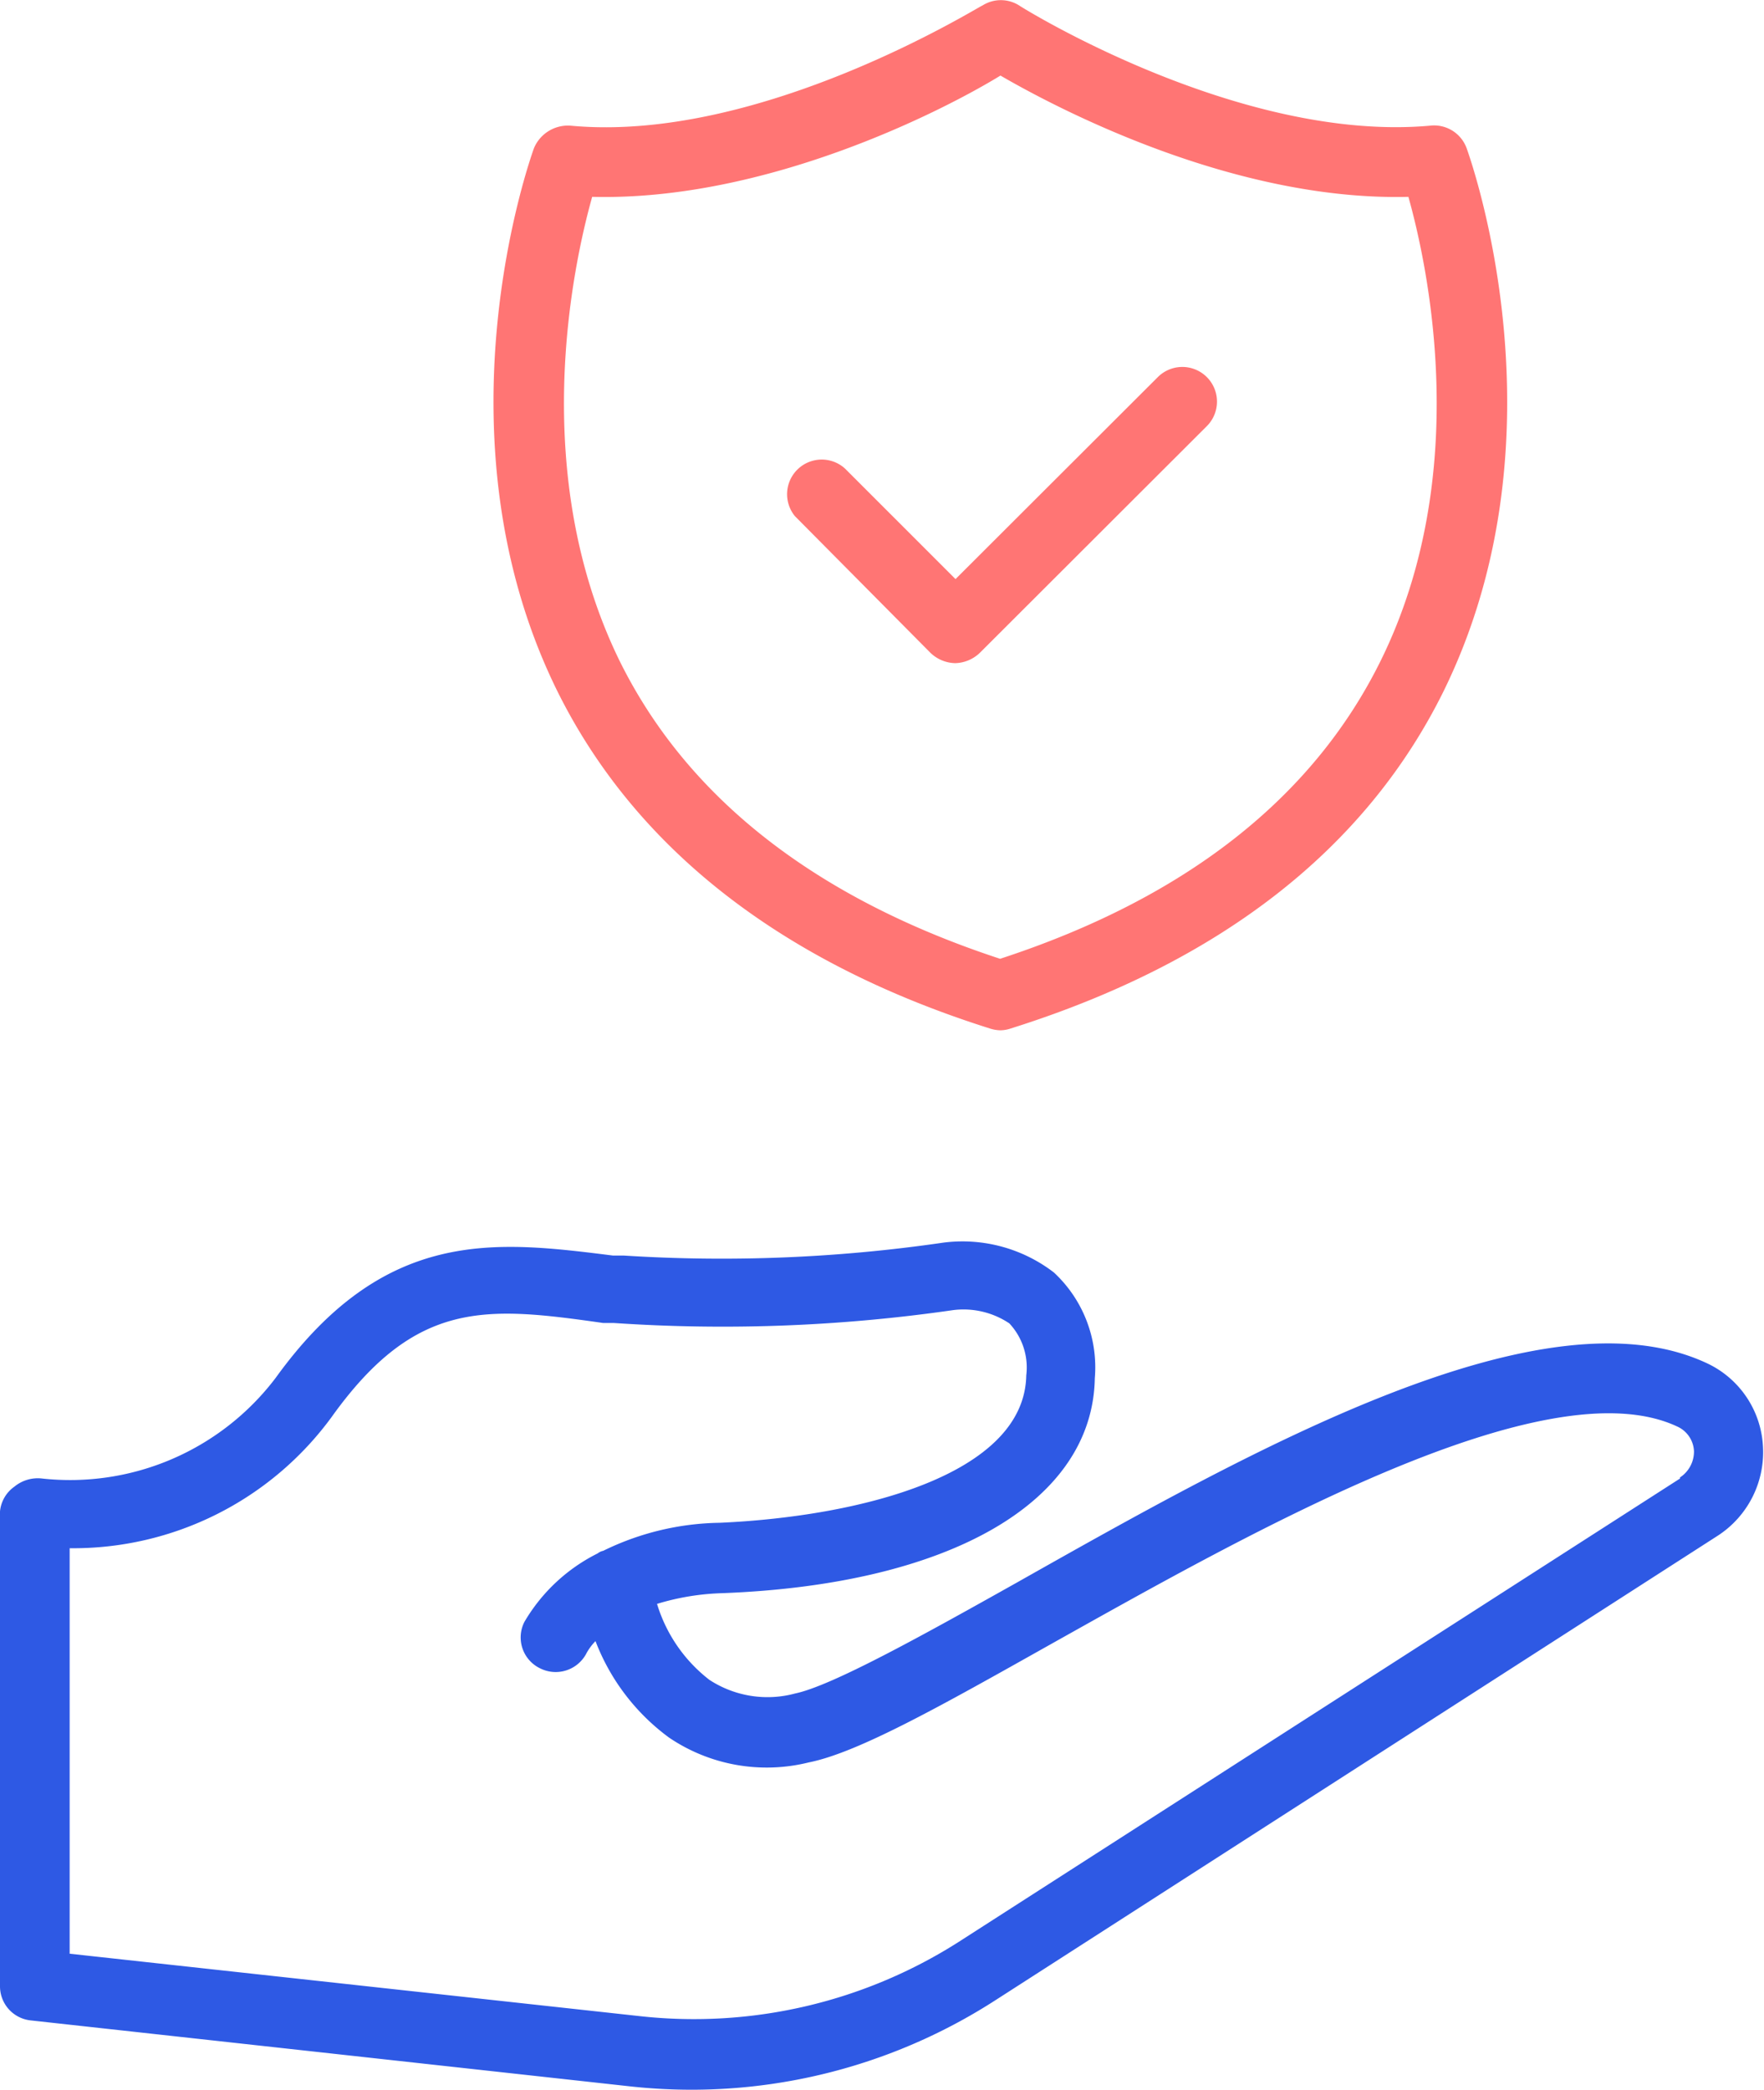
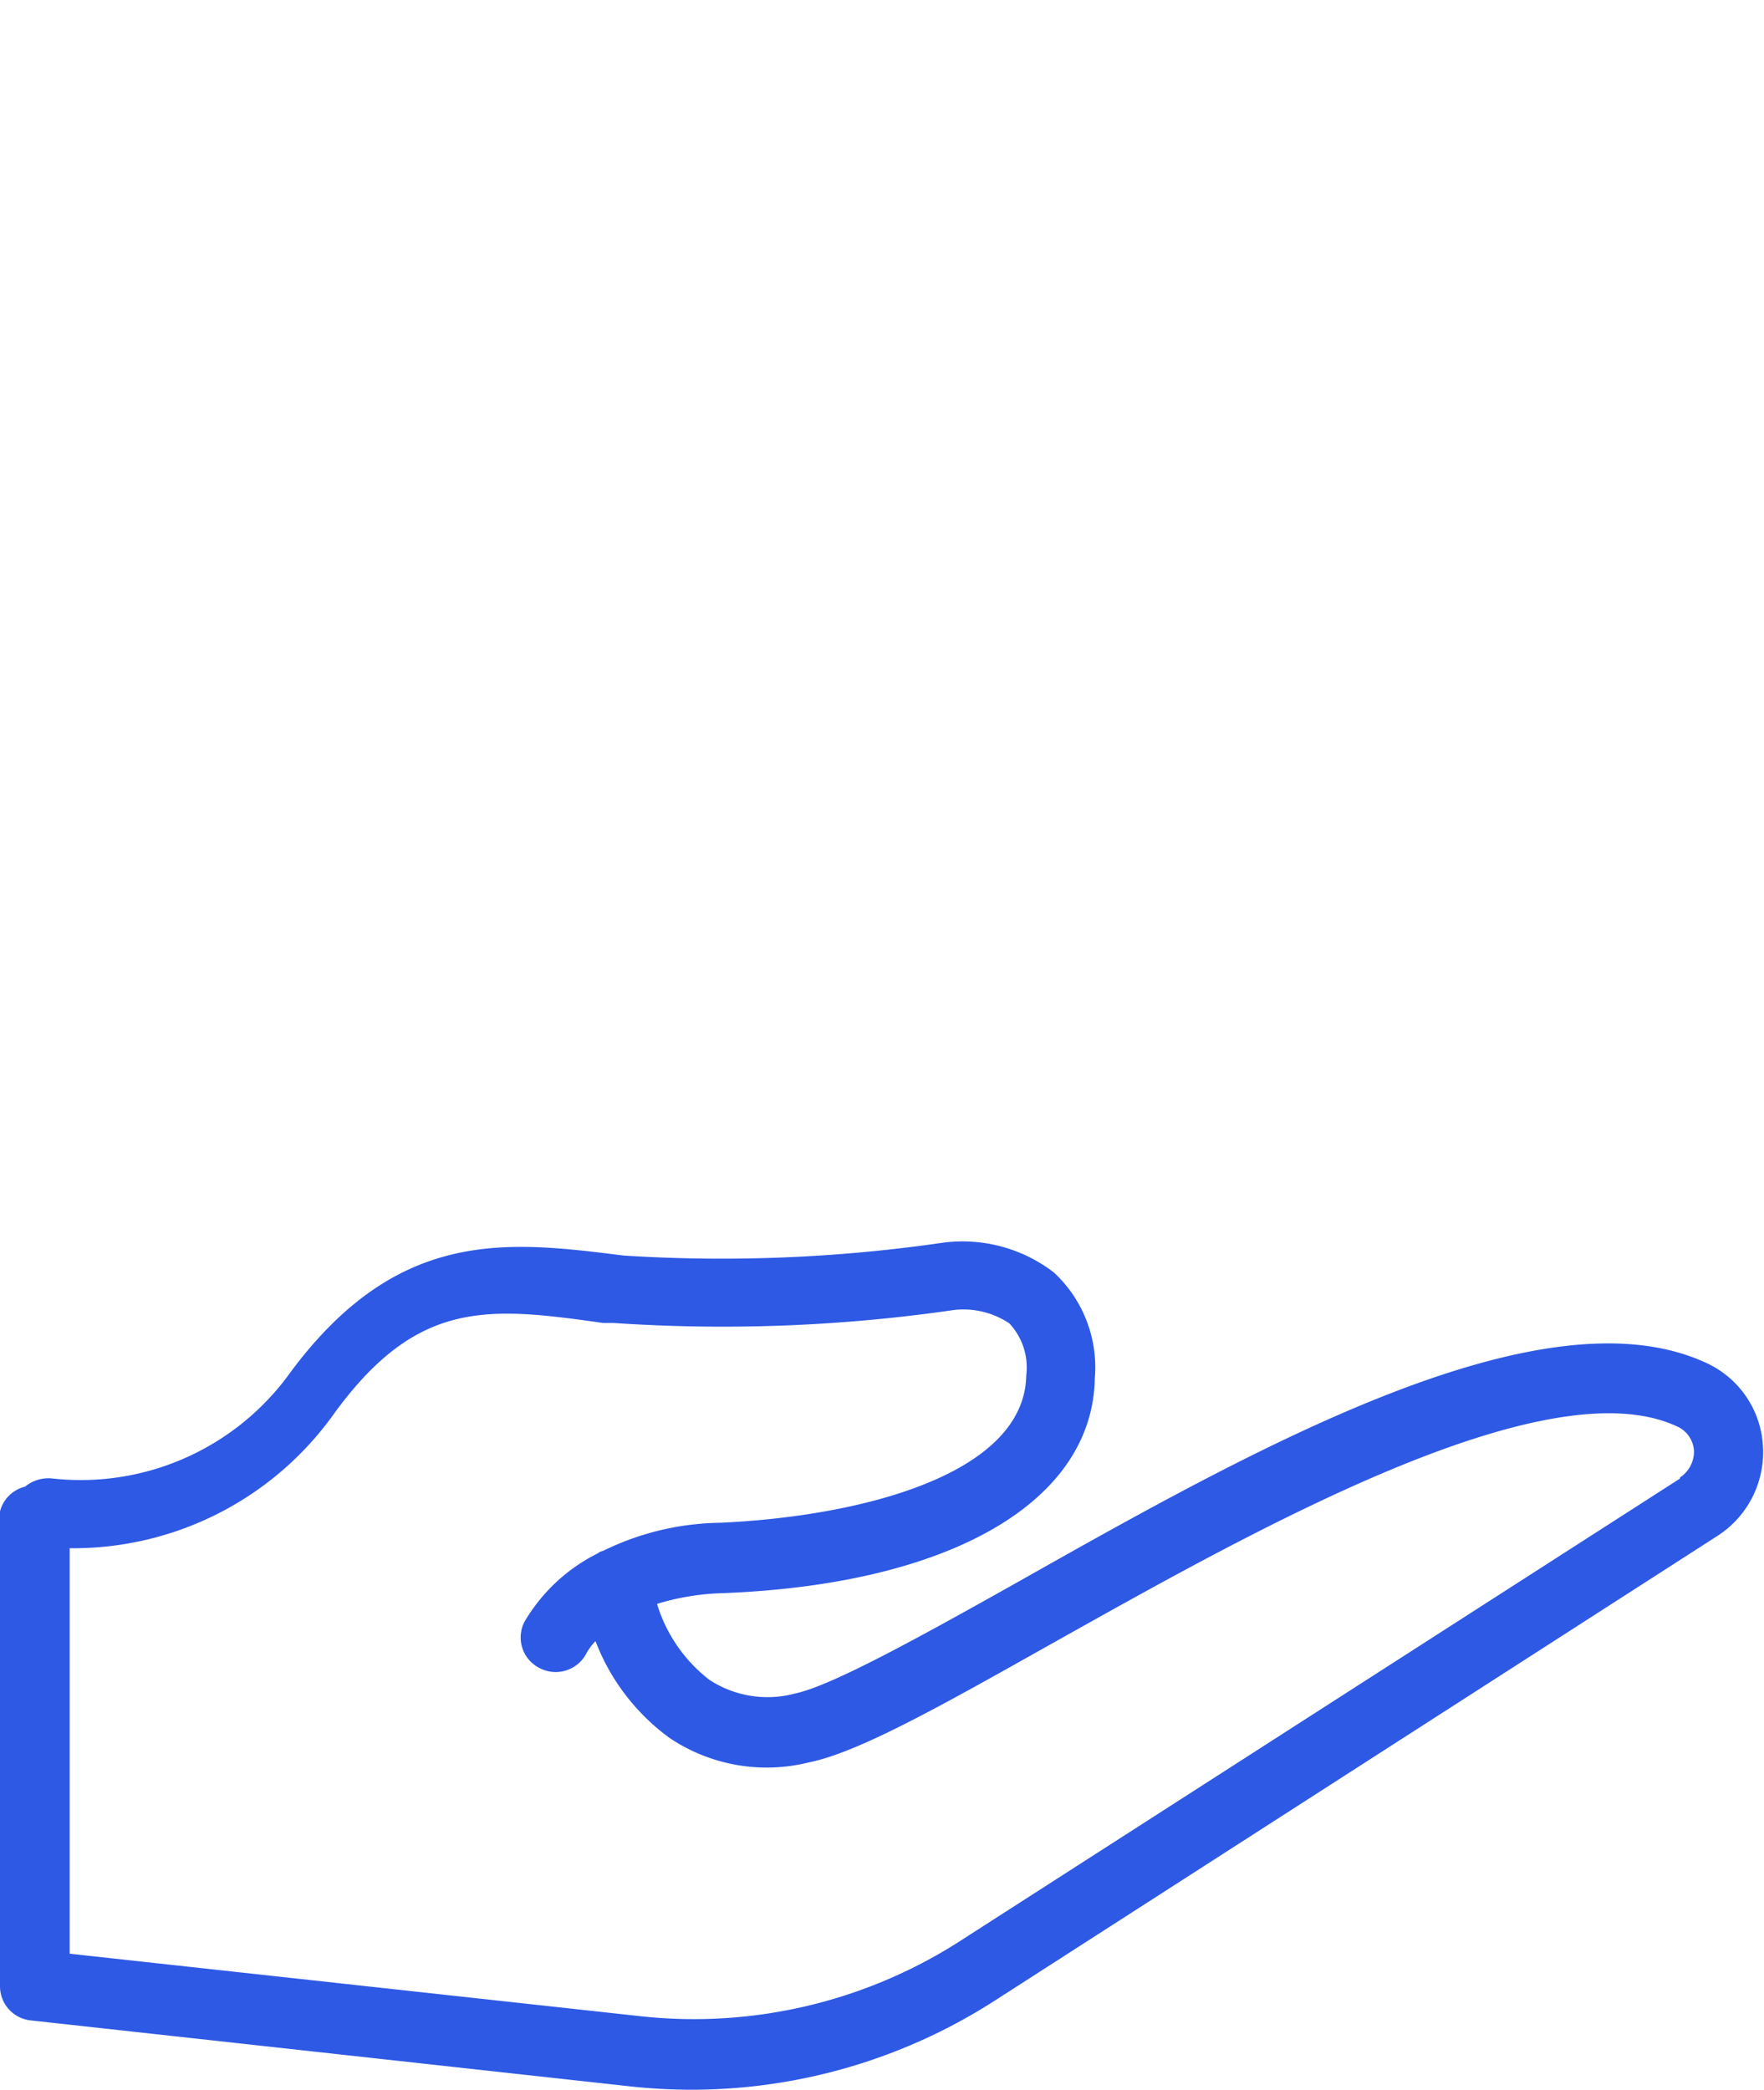
<svg xmlns="http://www.w3.org/2000/svg" viewBox="0 0 47.87 56.69">
  <defs>
    <style>.cls-1{fill:#2e59e4;}.cls-2{fill:#ff7574;}</style>
  </defs>
  <g id="Layer_2" data-name="Layer 2">
    <g id="Layer_1-2" data-name="Layer 1">
-       <path class="cls-1" d="M46.36,37c-4.47-2.14-12.4,2.34-18.78,5.94-2.55,1.43-5,2.79-6,3a2.88,2.88,0,0,1-2.33-.37,4.11,4.11,0,0,1-1.42-2.06,6.7,6.7,0,0,1,1.75-.29c6.19-.23,10.07-2.47,10.13-5.83a3.51,3.51,0,0,0-1.11-2.87,4.07,4.07,0,0,0-3-.81,41.76,41.76,0,0,1-8.68.35l-.29,0c-3.19-.4-6.19-.78-9.15,3.32a7,7,0,0,1-6.33,2.73,1,1,0,0,0-.76.22A.93.93,0,0,0,0,41V53.88a.93.93,0,0,0,.84.93L17.11,56.6a15.39,15.39,0,0,0,1.66.09A15.22,15.22,0,0,0,27,54.27l19.6-12.6a2.7,2.7,0,0,0,1.24-2.46A2.64,2.64,0,0,0,46.36,37Zm-.77,3.11L26,52.69a13.37,13.37,0,0,1-8.67,2L1.89,53V42A8.69,8.69,0,0,0,9,38.44c2.29-3.2,4.2-3,7.37-2.55l.29,0a43.74,43.74,0,0,0,9.21-.35,2.24,2.24,0,0,1,1.52.36,1.75,1.75,0,0,1,.46,1.41c-.05,2.7-4.51,3.83-8.32,4a7.4,7.4,0,0,0-3.16.76.35.35,0,0,0-.15.07A4.77,4.77,0,0,0,14.23,44a.93.93,0,0,0,.43,1.26.94.94,0,0,0,1.26-.42,1.51,1.51,0,0,1,.24-.32,5.83,5.83,0,0,0,2,2.62,4.73,4.73,0,0,0,3.79.67c1.36-.27,3.67-1.58,6.59-3.22,5.36-3,13.43-7.59,17-5.88a.77.77,0,0,1,.43.66A.84.84,0,0,1,45.59,40.08Z" />
-       <path class="cls-2" d="M26.86,27.9a1,1,0,0,0,.29.05.92.92,0,0,0,.28-.05c5.69-1.79,9.64-4.88,11.75-9.16,3.4-6.93.73-14.41.62-14.72a.94.94,0,0,0-1-.61C33.61,3.87,27.71.19,27.66.15a.93.93,0,0,0-1,0c-.06,0-6,3.74-11.17,3.26a1,1,0,0,0-1,.61c-.11.31-2.78,7.8.63,14.72C17.23,23,21.19,26.11,26.86,27.9ZM16.07,5.34C20.8,5.46,25.6,3,27.15,2.05c1.55.9,6.33,3.41,11.07,3.29.53,1.89,1.75,7.51-.75,12.58-1.84,3.73-5.31,6.45-10.33,8.09-5-1.64-8.49-4.36-10.33-8.09C14.33,12.84,15.54,7.23,16.07,5.34Z" />
-       <path class="cls-2" d="M25.25,17.71a1,1,0,0,0,.67.28,1,1,0,0,0,.67-.28l6.16-6.15a.94.94,0,1,0-1.33-1.33l-5.49,5.48-3-3A.94.94,0,0,0,21.57,14Z" />
+       <path class="cls-1" d="M46.36,37c-4.47-2.14-12.4,2.34-18.78,5.94-2.55,1.43-5,2.79-6,3a2.88,2.88,0,0,1-2.33-.37,4.11,4.11,0,0,1-1.42-2.06,6.7,6.7,0,0,1,1.75-.29c6.19-.23,10.07-2.47,10.13-5.83a3.51,3.51,0,0,0-1.11-2.87,4.07,4.07,0,0,0-3-.81,41.76,41.76,0,0,1-8.68.35c-3.19-.4-6.19-.78-9.15,3.32a7,7,0,0,1-6.33,2.73,1,1,0,0,0-.76.22A.93.93,0,0,0,0,41V53.88a.93.93,0,0,0,.84.93L17.11,56.6a15.39,15.39,0,0,0,1.66.09A15.22,15.22,0,0,0,27,54.27l19.6-12.6a2.7,2.7,0,0,0,1.24-2.46A2.64,2.64,0,0,0,46.36,37Zm-.77,3.11L26,52.69a13.37,13.37,0,0,1-8.67,2L1.89,53V42A8.69,8.69,0,0,0,9,38.44c2.29-3.2,4.2-3,7.37-2.55l.29,0a43.74,43.74,0,0,0,9.21-.35,2.24,2.24,0,0,1,1.52.36,1.75,1.75,0,0,1,.46,1.41c-.05,2.7-4.51,3.83-8.32,4a7.4,7.4,0,0,0-3.16.76.35.35,0,0,0-.15.07A4.77,4.77,0,0,0,14.23,44a.93.93,0,0,0,.43,1.26.94.94,0,0,0,1.26-.42,1.51,1.51,0,0,1,.24-.32,5.83,5.83,0,0,0,2,2.62,4.73,4.73,0,0,0,3.79.67c1.36-.27,3.67-1.58,6.59-3.22,5.36-3,13.43-7.59,17-5.88a.77.77,0,0,1,.43.66A.84.84,0,0,1,45.59,40.08Z" />
    </g>
  </g>
</svg>